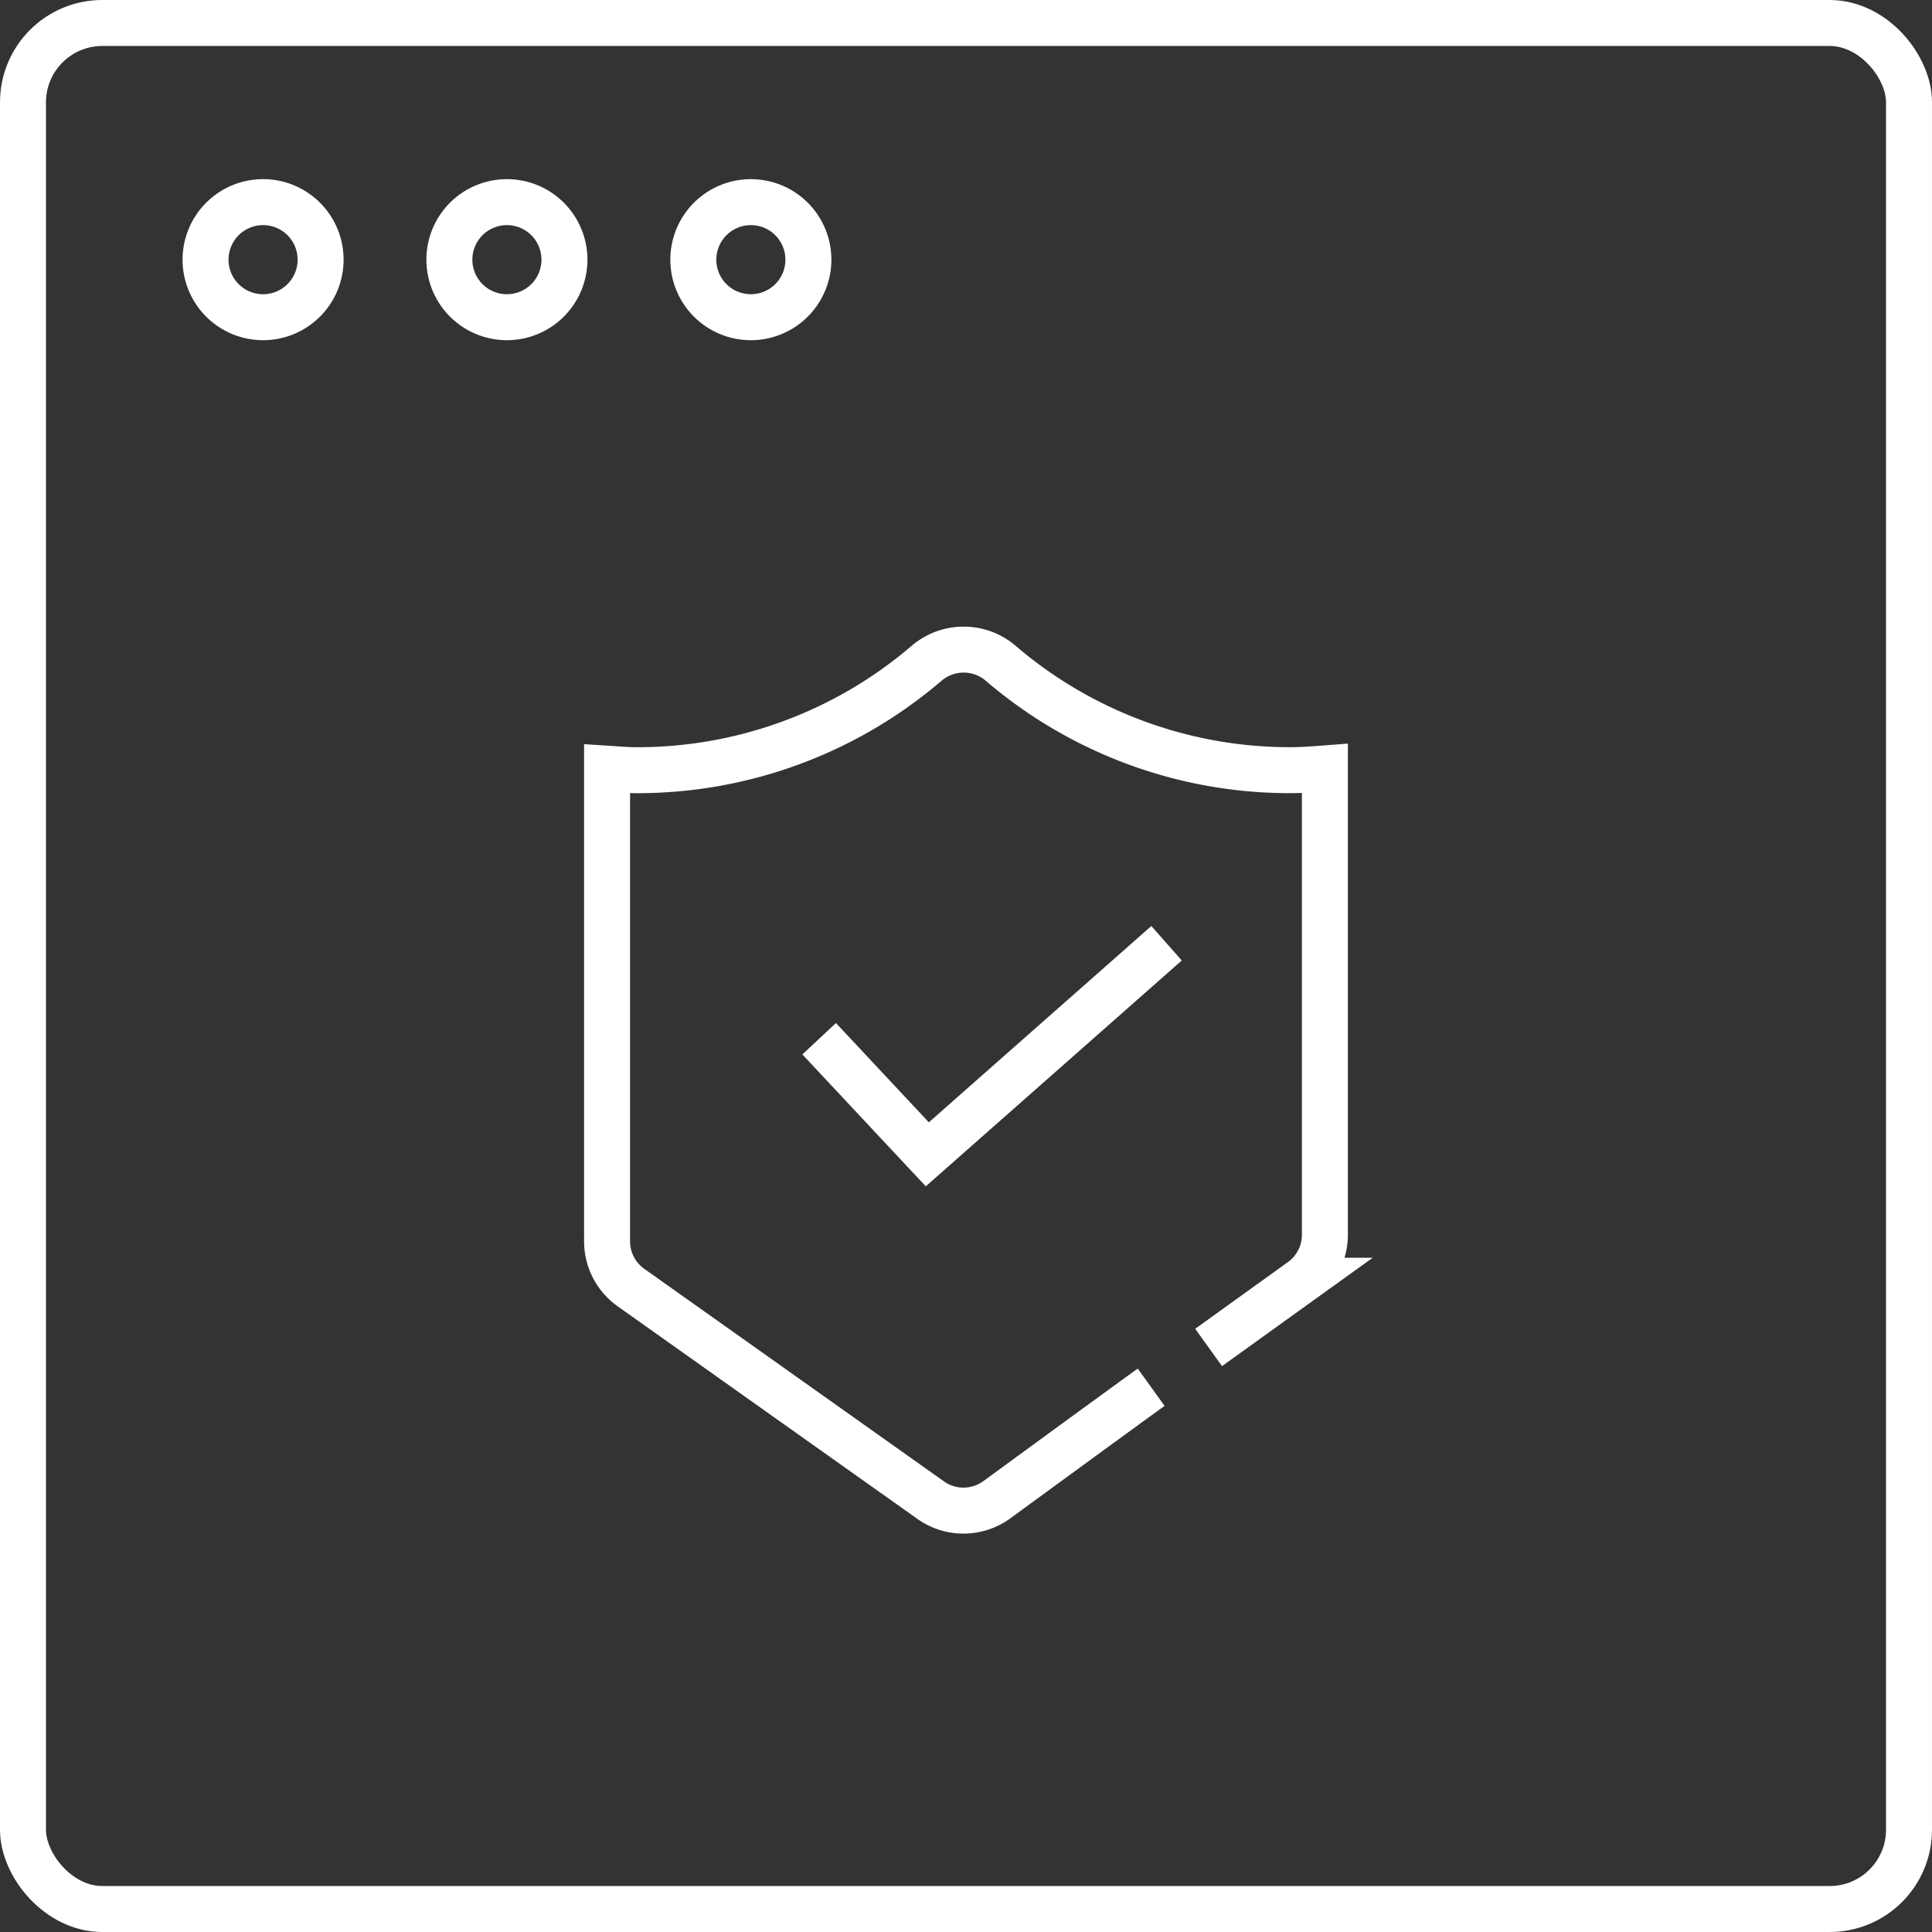
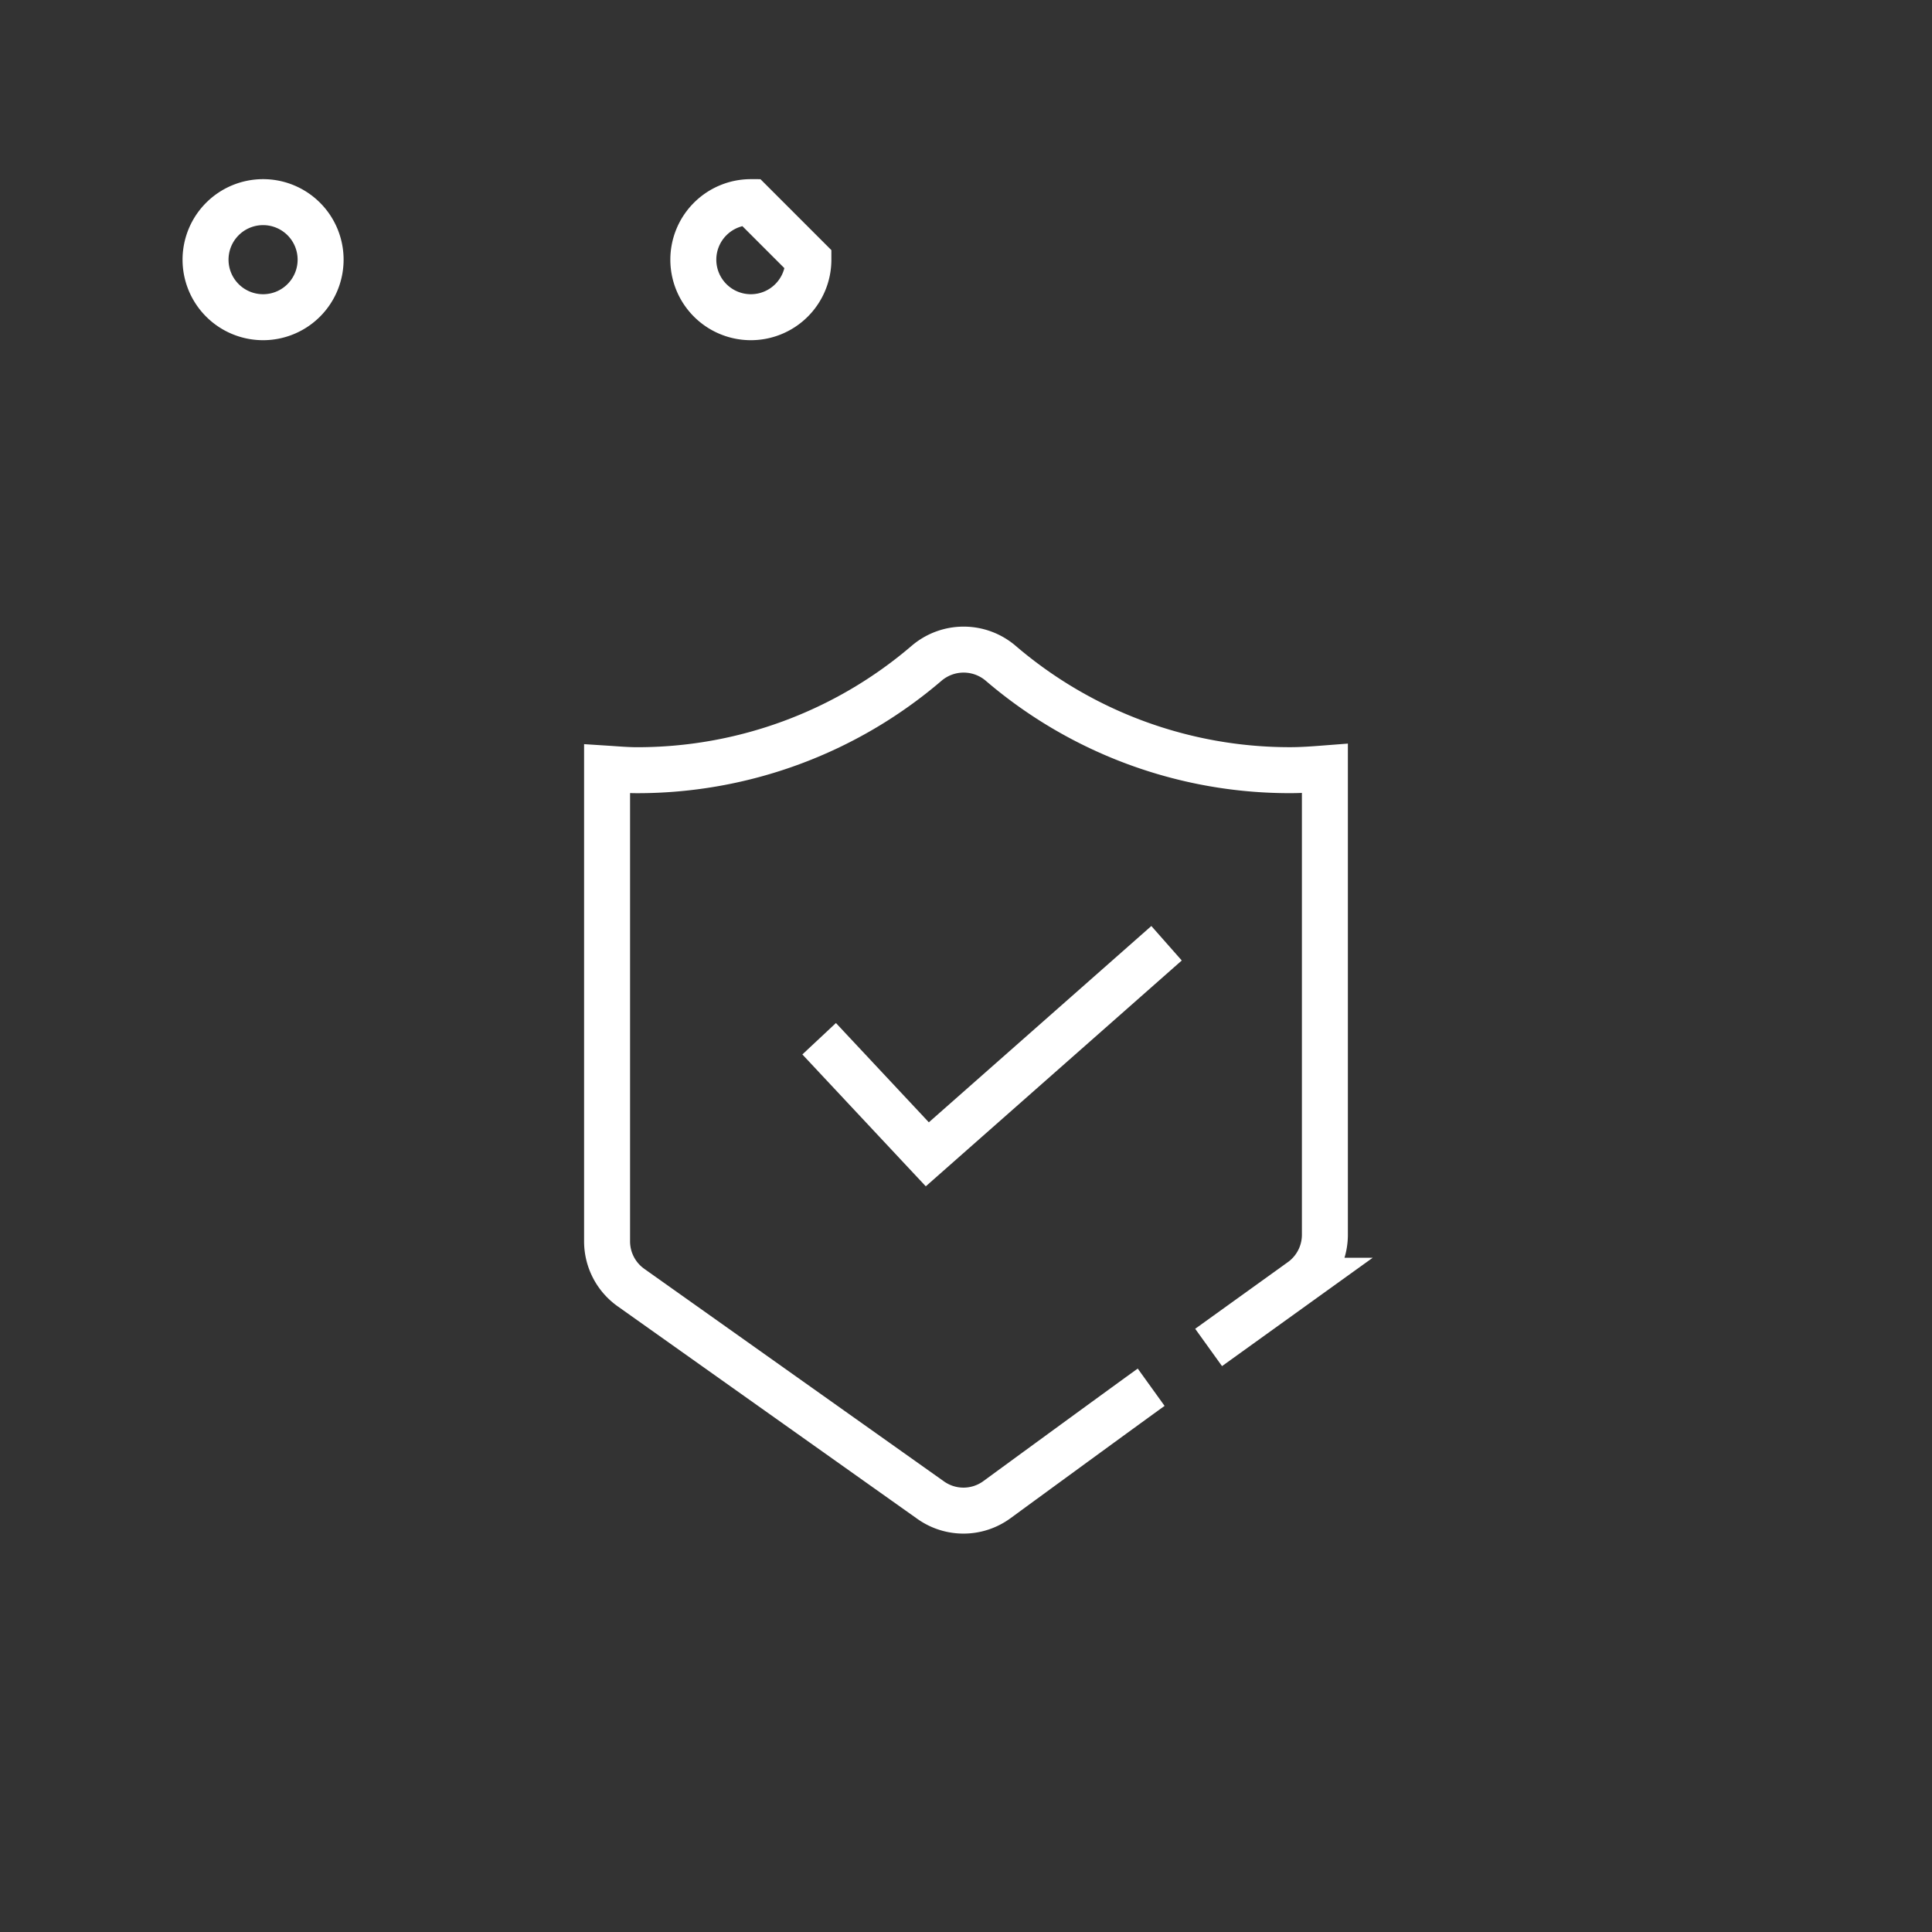
<svg xmlns="http://www.w3.org/2000/svg" width="63.032" height="63.032" viewBox="0 0 63.032 63.032">
  <rect x="0" y="0" width="63.032" height="63.032" fill="#333333" stroke="none" />
  <g id="Group_51741" data-name="Group 51741" transform="translate(-0.09 -0.09)">
    <g id="Group_51742" data-name="Group 51742" transform="translate(0 0)">
-       <rect id="Rectangle_24599" data-name="Rectangle 24599" width="61.532" height="61.532" rx="2.587" transform="translate(0.84 0.84)" fill="none" stroke="#fff" stroke-miterlimit="10" stroke-width="1.5" />
      <path id="Path_136374" data-name="Path 136374" d="M7.8,5.854A1.877,1.877,0,1,1,5.92,3.978,1.876,1.876,0,0,1,7.8,5.854Z" transform="translate(2.75 2.707)" fill="none" stroke="#fff" stroke-miterlimit="10" stroke-width="1.5" />
-       <path id="Path_136375" data-name="Path 136375" d="M14.831,5.854a1.877,1.877,0,1,1-1.876-1.876A1.876,1.876,0,0,1,14.831,5.854Z" transform="translate(11.633 2.707)" fill="none" stroke="#fff" stroke-miterlimit="10" stroke-width="1.5" />
-       <path id="Path_136376" data-name="Path 136376" d="M11.342,5.854A1.877,1.877,0,1,1,9.466,3.978,1.876,1.876,0,0,1,11.342,5.854Z" transform="translate(7.163 2.707)" fill="none" stroke="#fff" stroke-miterlimit="10" stroke-width="1.5" />
+       <path id="Path_136375" data-name="Path 136375" d="M14.831,5.854a1.877,1.877,0,1,1-1.876-1.876Z" transform="translate(11.633 2.707)" fill="none" stroke="#fff" stroke-miterlimit="10" stroke-width="1.5" />
      <path id="Path_136377" data-name="Path 136377" d="M31.465,35.433l3.026-2.176a1.85,1.85,0,0,0,.768-1.5V16.542c-.375.029-.751.057-1.134.057a14.491,14.491,0,0,1-9.437-3.482,1.861,1.861,0,0,0-2.43,0A14.5,14.5,0,0,1,12.821,16.6c-.331,0-.655-.029-.981-.05V31.971a1.849,1.849,0,0,0,.778,1.507l9.78,6.937a1.847,1.847,0,0,0,2.149-.007s3.989-2.918,5.044-3.677" transform="translate(8.056 8.618)" fill="none" stroke="#fff" stroke-miterlimit="10" stroke-width="1.5" />
      <path id="Path_136378" data-name="Path 136378" d="M15.958,21.482l3.529,3.771,7.805-6.886" transform="translate(10.857 12.497)" fill="none" stroke="#fff" stroke-miterlimit="10" stroke-width="1.5" />
    </g>
  </g>
</svg>